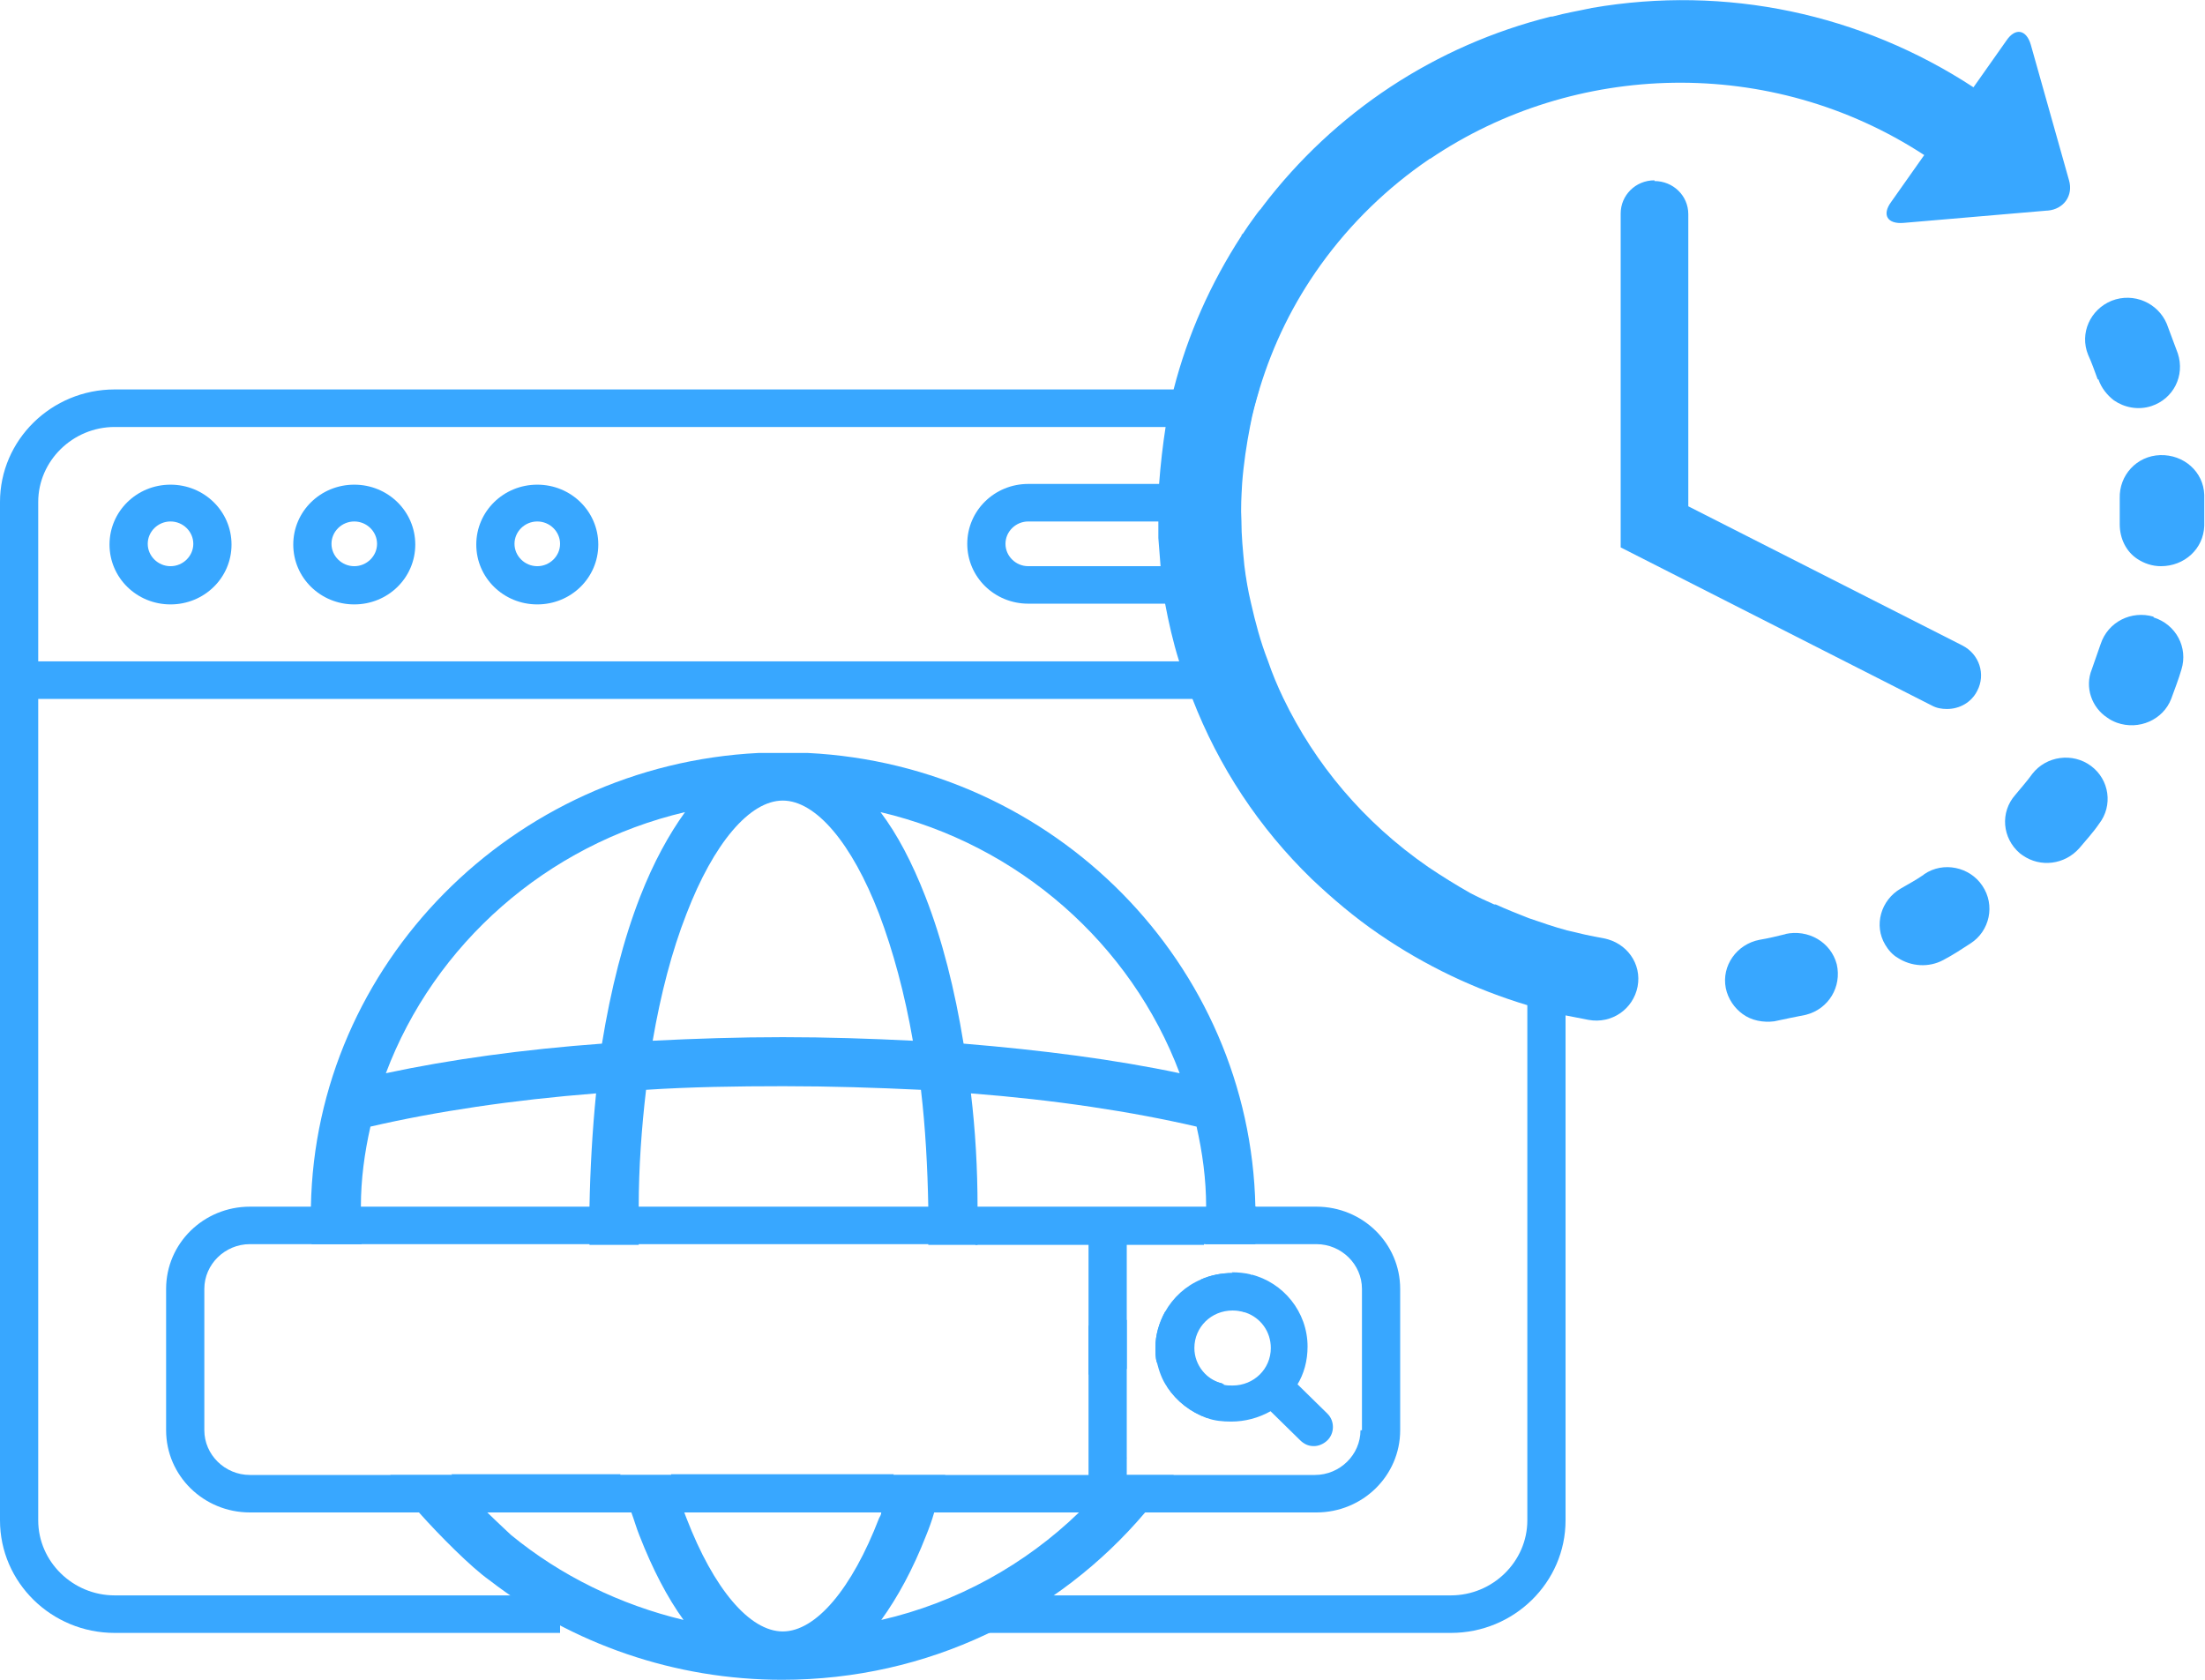
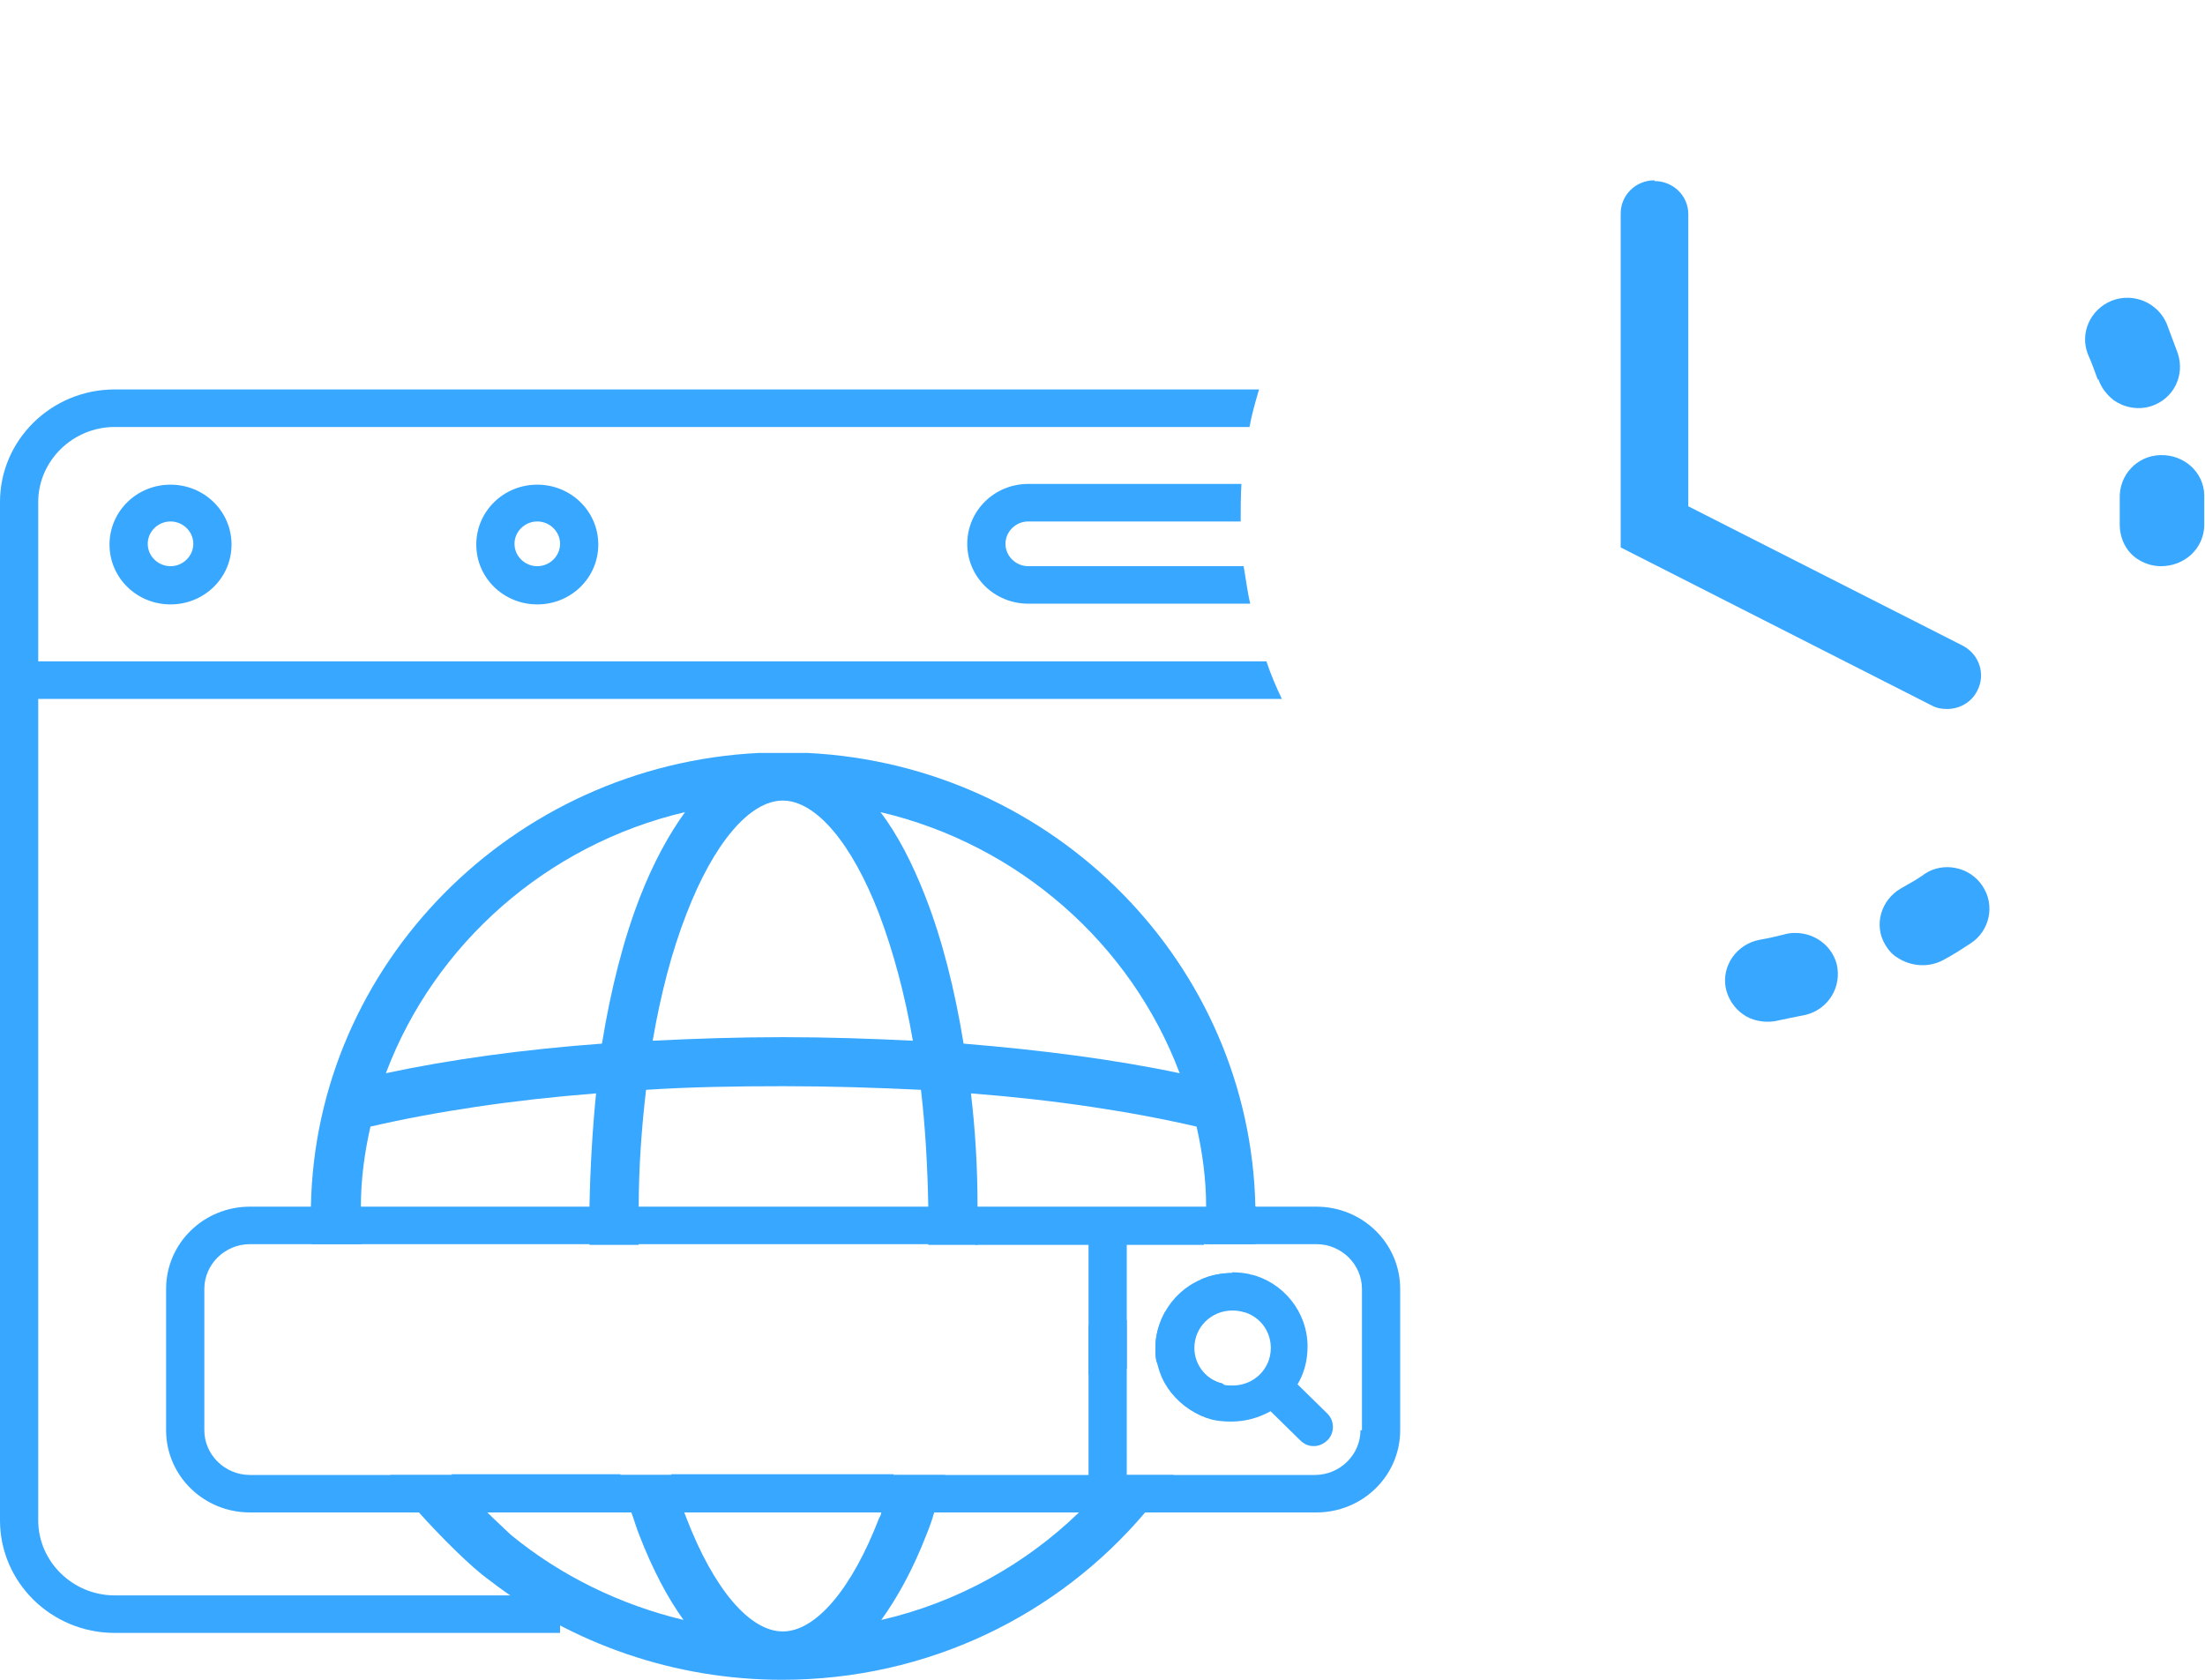
<svg xmlns="http://www.w3.org/2000/svg" width="42" height="32" viewBox="0 0 42 32" fill="none">
  <g id="gia-han-ten-mien" clip-path="url(#clip0_1_32)" fill="#38A7FF">
    <g id="Layer 1" fill="#38A7FF">
      <g id="Group" fill="#38A7FF">
        <g id="Group_2" fill="#38A7FF">
          <g id="Group_3" fill="#38A7FF">
            <path id="Vector" d="M2.184 30.392H10.668V31.107H2.184C0.98 31.107 0 30.145 0 28.963V9.563C0 8.381 0.98 7.419 2.184 7.419H23.982C23.912 7.653 23.842 7.9 23.8 8.134H2.184C1.386 8.134 0.728 8.78 0.728 9.563V28.963C0.728 29.747 1.386 30.392 2.184 30.392Z" fill="#38A7FF" />
-             <path id="Vector_2" d="M29.82 17.752V28.963C29.82 30.145 28.84 31.107 27.636 31.107H18.424V30.392H27.636C28.434 30.392 29.092 29.747 29.092 28.963V17.532C29.33 17.614 29.568 17.697 29.82 17.766V17.752Z" fill="#38A7FF" />
          </g>
          <path id="Vector_3" d="M24.122 12.599C24.206 12.847 24.304 13.08 24.416 13.314H0.364V12.599H24.122Z" fill="#38A7FF" />
          <path id="Vector_4" d="M3.248 9.233C2.604 9.233 2.086 9.742 2.086 10.374C2.086 11.006 2.604 11.514 3.248 11.514C3.892 11.514 4.41 11.006 4.41 10.374C4.41 9.742 3.892 9.233 3.248 9.233ZM3.248 10.786C3.01 10.786 2.814 10.593 2.814 10.36C2.814 10.126 3.01 9.934 3.248 9.934C3.486 9.934 3.682 10.126 3.682 10.36C3.682 10.593 3.486 10.786 3.248 10.786Z" fill="#38A7FF" />
-           <path id="Vector_5" d="M6.748 9.233C6.104 9.233 5.586 9.742 5.586 10.374C5.586 11.006 6.104 11.514 6.748 11.514C7.392 11.514 7.91 11.006 7.91 10.374C7.91 9.742 7.392 9.233 6.748 9.233ZM6.748 10.786C6.51 10.786 6.314 10.593 6.314 10.36C6.314 10.126 6.51 9.934 6.748 9.934C6.986 9.934 7.182 10.126 7.182 10.36C7.182 10.593 6.986 10.786 6.748 10.786Z" fill="#38A7FF" />
          <path id="Vector_6" d="M10.234 9.233C9.59 9.233 9.072 9.742 9.072 10.374C9.072 11.006 9.59 11.514 10.234 11.514C10.878 11.514 11.396 11.006 11.396 10.374C11.396 9.742 10.878 9.233 10.234 9.233ZM10.234 10.786C9.996 10.786 9.8 10.593 9.8 10.36C9.8 10.126 9.996 9.934 10.234 9.934C10.472 9.934 10.668 10.126 10.668 10.36C10.668 10.593 10.472 10.786 10.234 10.786Z" fill="#38A7FF" />
          <path id="Vector_7" d="M23.688 10.786H19.586C19.348 10.786 19.152 10.593 19.152 10.36C19.152 10.126 19.348 9.934 19.586 9.934H23.632C23.632 9.7 23.632 9.453 23.646 9.219H19.586C18.942 9.219 18.424 9.728 18.424 10.36C18.424 10.992 18.942 11.5 19.586 11.5H23.814C23.758 11.267 23.73 11.019 23.688 10.786Z" fill="#38A7FF" />
        </g>
        <path id="Vector_8" d="M20.734 25.254V26.188C20.986 26.147 21.224 26.119 21.462 26.078V25.144C21.224 25.185 20.986 25.226 20.734 25.254ZM23.478 24.251C23.268 24.251 23.058 24.292 22.876 24.374C22.848 24.539 22.82 24.704 22.778 24.869C22.582 24.91 22.386 24.951 22.19 24.993C22.078 25.199 22.008 25.432 22.008 25.666C22.008 25.762 22.008 25.872 22.036 25.954C22.176 25.927 22.33 25.899 22.47 25.872C22.4 26.064 22.316 26.243 22.232 26.422C22.414 26.696 22.68 26.902 22.988 27.012C23.1 26.793 23.198 26.573 23.282 26.353C22.96 26.284 22.722 25.996 22.722 25.666C22.722 25.267 23.044 24.951 23.45 24.951C23.534 24.951 23.618 24.965 23.702 24.993C23.758 24.759 23.8 24.526 23.828 24.278C23.716 24.251 23.59 24.237 23.464 24.237L23.478 24.251ZM21.462 27.768C21.378 27.878 21.294 27.988 21.21 28.098C21.112 28.222 21.014 28.345 20.902 28.455C20.79 28.579 20.678 28.702 20.552 28.812C19.53 29.802 18.228 30.53 16.786 30.86C17.094 30.434 17.388 29.898 17.64 29.252C17.696 29.115 17.752 28.963 17.794 28.812C17.878 28.579 17.948 28.345 18.004 28.098H17.024C16.954 28.345 16.87 28.579 16.786 28.812C16.786 28.854 16.758 28.895 16.744 28.922C16.226 30.269 15.54 31.079 14.91 31.079C14.28 31.079 13.594 30.269 13.076 28.922C13.062 28.881 13.048 28.854 13.034 28.812C12.95 28.579 12.866 28.345 12.796 28.098H11.816C11.886 28.345 11.956 28.579 12.026 28.812C12.082 28.963 12.124 29.115 12.18 29.252C12.432 29.898 12.712 30.434 13.02 30.86C11.816 30.571 10.682 30.021 9.73 29.238C9.674 29.183 9.492 29.018 9.282 28.812C9.058 28.593 8.792 28.331 8.596 28.098H7.434C7.49 28.194 7.56 28.276 7.63 28.373C7.686 28.469 7.826 28.62 7.98 28.812C8.372 29.252 8.974 29.857 9.324 30.104C10.906 31.327 12.866 32 14.896 32C17.682 32 20.16 30.763 21.812 28.812C22.008 28.579 22.19 28.345 22.358 28.098H21.434V27.768H21.462ZM23.912 22.987C23.814 18.37 20.09 14.578 15.386 14.344H14.448C9.758 14.578 6.006 18.37 5.922 22.987C5.922 23.042 5.922 23.097 5.922 23.165C5.922 23.344 5.922 23.523 5.936 23.701H6.888C6.888 23.523 6.874 23.344 6.874 23.165C6.874 23.11 6.874 23.055 6.874 22.987C6.874 22.465 6.944 21.956 7.056 21.462C8.302 21.173 9.772 20.953 11.354 20.829C11.284 21.53 11.242 22.259 11.228 23C11.228 23.055 11.228 23.11 11.228 23.179C11.228 23.358 11.228 23.536 11.228 23.715H12.166C12.166 23.536 12.166 23.358 12.166 23.179C12.166 23.124 12.166 23.069 12.166 23C12.166 22.231 12.222 21.475 12.306 20.761C13.146 20.706 14.028 20.692 14.924 20.692C15.82 20.692 16.688 20.72 17.542 20.761C17.626 21.475 17.668 22.231 17.682 23C17.682 23.055 17.682 23.11 17.682 23.179C17.682 23.358 17.682 23.536 17.682 23.715H18.62C18.62 23.536 18.62 23.358 18.62 23.179C18.62 23.124 18.62 23.069 18.62 23C18.62 22.259 18.578 21.53 18.494 20.829C20.09 20.953 21.546 21.173 22.792 21.462C22.904 21.956 22.974 22.465 22.974 22.987C22.974 23.042 22.974 23.097 22.974 23.165C22.974 23.344 22.974 23.523 22.96 23.701H23.912C23.912 23.523 23.926 23.344 23.926 23.165C23.926 23.11 23.926 23.055 23.926 22.987H23.912ZM12.194 17.079C11.872 17.903 11.634 18.851 11.466 19.881C9.968 19.991 8.568 20.184 7.35 20.445C8.274 17.985 10.416 16.089 13.048 15.471C12.74 15.897 12.446 16.433 12.194 17.079ZM14.91 19.758C14.07 19.758 13.244 19.785 12.432 19.826C12.586 18.933 12.796 18.123 13.076 17.408C13.594 16.062 14.28 15.251 14.91 15.251C15.54 15.251 16.226 16.062 16.744 17.408C17.01 18.109 17.234 18.933 17.388 19.826C16.576 19.785 15.75 19.758 14.91 19.758ZM18.354 19.881C18.186 18.851 17.948 17.903 17.626 17.079C17.374 16.433 17.094 15.897 16.772 15.471C19.404 16.089 21.546 17.985 22.47 20.445C21.238 20.184 19.852 20.005 18.354 19.881Z" fill="#38A7FF" />
        <g id="Group_4" fill="#38A7FF">
-           <path id="Vector_9" d="M22.96 22.987H18.592C18.592 22.987 18.592 23.097 18.592 23.165C18.592 23.344 18.592 23.523 18.592 23.701H22.946C22.946 23.523 22.96 23.344 22.96 23.165C22.96 23.11 22.96 23.055 22.96 22.987ZM12.796 28.084C12.866 28.331 12.95 28.565 13.034 28.799H16.786C16.87 28.565 16.954 28.331 17.024 28.084H12.796ZM11.816 28.084H8.61C8.82 28.318 9.072 28.579 9.296 28.799H12.026C11.942 28.565 11.872 28.331 11.816 28.084ZM22.96 22.987H18.592C18.592 22.987 18.592 23.097 18.592 23.165C18.592 23.344 18.592 23.523 18.592 23.701H22.946C22.946 23.523 22.96 23.344 22.96 23.165C22.96 23.11 22.96 23.055 22.96 22.987ZM13.02 28.799H16.772C16.856 28.565 16.94 28.331 17.01 28.084H12.782C12.852 28.331 12.936 28.565 13.02 28.799ZM8.596 28.084C8.806 28.318 9.058 28.579 9.282 28.799H12.012C11.928 28.565 11.858 28.331 11.802 28.084H8.596ZM25.046 22.987H4.76C3.878 22.987 3.164 23.687 3.164 24.553V27.246C3.164 28.112 3.878 28.812 4.76 28.812H25.074C25.956 28.812 26.67 28.112 26.67 27.246V24.553C26.67 23.687 25.956 22.987 25.074 22.987H25.046ZM25.914 27.246C25.914 27.713 25.522 28.098 25.046 28.098H4.76C4.284 28.098 3.892 27.713 3.892 27.246V24.553C3.892 24.086 4.284 23.701 4.76 23.701H25.074C25.55 23.701 25.942 24.086 25.942 24.553V27.246H25.914ZM11.802 28.098H8.596C8.806 28.331 9.058 28.593 9.282 28.812H12.012C11.928 28.579 11.858 28.345 11.802 28.098ZM12.782 28.098C12.852 28.345 12.936 28.579 13.02 28.812H16.772C16.856 28.579 16.94 28.345 17.01 28.098H12.782ZM22.946 23H18.578C18.578 23 18.578 23.11 18.578 23.179C18.578 23.358 18.578 23.536 18.578 23.715H22.932C22.932 23.536 22.946 23.358 22.946 23.179C22.946 23.124 22.946 23.069 22.946 23ZM11.802 28.098H8.596C8.806 28.331 9.058 28.593 9.282 28.812H12.012C11.928 28.579 11.858 28.345 11.802 28.098ZM12.782 28.098C12.852 28.345 12.936 28.579 13.02 28.812H16.772C16.856 28.579 16.94 28.345 17.01 28.098H12.782Z" fill="#38A7FF" />
+           <path id="Vector_9" d="M22.96 22.987H18.592C18.592 22.987 18.592 23.097 18.592 23.165C18.592 23.344 18.592 23.523 18.592 23.701H22.946C22.946 23.523 22.96 23.344 22.96 23.165C22.96 23.11 22.96 23.055 22.96 22.987ZM12.796 28.084C12.866 28.331 12.95 28.565 13.034 28.799H16.786C16.87 28.565 16.954 28.331 17.024 28.084H12.796ZM11.816 28.084H8.61C8.82 28.318 9.072 28.579 9.296 28.799H12.026C11.942 28.565 11.872 28.331 11.816 28.084ZM22.96 22.987H18.592C18.592 22.987 18.592 23.097 18.592 23.165C18.592 23.344 18.592 23.523 18.592 23.701H22.946C22.946 23.523 22.96 23.344 22.96 23.165C22.96 23.11 22.96 23.055 22.96 22.987ZM13.02 28.799H16.772C16.856 28.565 16.94 28.331 17.01 28.084H12.782C12.852 28.331 12.936 28.565 13.02 28.799ZM8.596 28.084C8.806 28.318 9.058 28.579 9.282 28.799H12.012C11.928 28.565 11.858 28.331 11.802 28.084H8.596ZM25.046 22.987H4.76C3.878 22.987 3.164 23.687 3.164 24.553V27.246C3.164 28.112 3.878 28.812 4.76 28.812H25.074C25.956 28.812 26.67 28.112 26.67 27.246V24.553C26.67 23.687 25.956 22.987 25.074 22.987H25.046ZM25.914 27.246C25.914 27.713 25.522 28.098 25.046 28.098H4.76C4.284 28.098 3.892 27.713 3.892 27.246V24.553C3.892 24.086 4.284 23.701 4.76 23.701H25.074C25.55 23.701 25.942 24.086 25.942 24.553V27.246H25.914ZM11.802 28.098H8.596C8.806 28.331 9.058 28.593 9.282 28.812H12.012C11.928 28.579 11.858 28.345 11.802 28.098ZM12.782 28.098C12.852 28.345 12.936 28.579 13.02 28.812C16.856 28.579 16.94 28.345 17.01 28.098H12.782ZM22.946 23H18.578C18.578 23 18.578 23.11 18.578 23.179C18.578 23.358 18.578 23.536 18.578 23.715H22.932C22.932 23.536 22.946 23.358 22.946 23.179C22.946 23.124 22.946 23.069 22.946 23ZM11.802 28.098H8.596C8.806 28.331 9.058 28.593 9.282 28.812H12.012C11.928 28.579 11.858 28.345 11.802 28.098ZM12.782 28.098C12.852 28.345 12.936 28.579 13.02 28.812H16.772C16.856 28.579 16.94 28.345 17.01 28.098H12.782Z" fill="#38A7FF" />
          <path id="Vector_10" d="M21.462 23.344H20.734V28.441H21.462V23.344Z" fill="#38A7FF" />
          <path id="Vector_11" d="M23.842 24.292C23.73 24.265 23.604 24.251 23.478 24.251C23.268 24.251 23.058 24.292 22.876 24.374C22.582 24.498 22.344 24.718 22.19 24.993C22.078 25.199 22.008 25.432 22.008 25.666C22.008 25.762 22.008 25.872 22.036 25.954C22.078 26.119 22.134 26.284 22.232 26.422C22.414 26.696 22.68 26.902 22.988 27.012C23.128 27.067 23.296 27.081 23.45 27.081C23.716 27.081 23.968 27.012 24.192 26.889C24.402 26.765 24.584 26.587 24.71 26.38C24.836 26.174 24.906 25.927 24.906 25.652C24.906 24.993 24.444 24.429 23.828 24.278L23.842 24.292ZM23.31 26.367C22.988 26.298 22.75 26.009 22.75 25.68C22.75 25.281 23.072 24.965 23.478 24.965C23.562 24.965 23.646 24.979 23.73 25.006C24.01 25.103 24.206 25.364 24.206 25.68C24.206 26.078 23.884 26.394 23.478 26.394C23.422 26.394 23.366 26.394 23.31 26.38V26.367Z" fill="#38A7FF" />
          <path id="Vector_12" d="M25.018 27.548C24.92 27.548 24.836 27.507 24.766 27.438L24.052 26.738C23.912 26.6 23.912 26.367 24.052 26.229C24.192 26.092 24.43 26.092 24.57 26.229L25.284 26.93C25.424 27.067 25.424 27.301 25.284 27.438C25.214 27.507 25.116 27.548 25.032 27.548H25.018Z" fill="#38A7FF" />
        </g>
        <g id="Layer 2" fill="#38A7FF">
          <g id="Group_5" fill="#38A7FF">
            <path id="Vector_13" d="M34.02 17.793C33.852 17.834 33.684 17.875 33.516 17.903C33.082 17.985 32.788 18.398 32.872 18.823C32.914 19.03 33.04 19.208 33.194 19.318C33.362 19.442 33.586 19.483 33.796 19.456C33.992 19.414 34.188 19.373 34.398 19.332C34.832 19.222 35.084 18.796 34.986 18.37C34.874 17.944 34.44 17.697 34.006 17.793H34.02Z" fill="#38A7FF" />
            <path id="Vector_14" d="M39.97 7.227C40.026 7.392 40.138 7.529 40.264 7.626C40.46 7.763 40.726 7.818 40.978 7.736C41.398 7.598 41.622 7.158 41.482 6.732C41.412 6.54 41.342 6.362 41.272 6.169C41.104 5.771 40.642 5.565 40.222 5.729C39.816 5.894 39.606 6.348 39.774 6.76C39.844 6.911 39.9 7.076 39.956 7.227H39.97Z" fill="#38A7FF" />
            <path id="Vector_15" d="M36.638 16.666C36.498 16.763 36.344 16.845 36.204 16.927C35.826 17.147 35.686 17.628 35.91 17.999C35.966 18.095 36.05 18.192 36.148 18.247C36.4 18.411 36.736 18.439 37.016 18.288C37.198 18.192 37.366 18.082 37.534 17.972C37.898 17.738 38.01 17.243 37.758 16.872C37.52 16.515 37.016 16.405 36.652 16.653L36.638 16.666Z" fill="#38A7FF" />
            <path id="Vector_16" d="M41.986 9.426C41.972 8.986 41.594 8.656 41.146 8.67C40.698 8.684 40.362 9.055 40.376 9.494C40.376 9.659 40.376 9.824 40.376 9.989C40.376 10.264 40.502 10.511 40.712 10.648C40.838 10.731 40.992 10.786 41.16 10.786C41.608 10.786 41.972 10.456 41.986 10.016C41.986 9.824 41.986 9.618 41.986 9.412V9.426Z" fill="#38A7FF" />
-             <path id="Vector_17" d="M39.83 14.592C39.48 14.331 38.976 14.399 38.71 14.743C38.612 14.88 38.5 15.004 38.388 15.141C38.094 15.471 38.136 15.966 38.472 16.254C38.486 16.268 38.514 16.282 38.528 16.295C38.864 16.529 39.326 16.474 39.606 16.158C39.732 16.007 39.872 15.856 39.984 15.691C40.25 15.347 40.18 14.853 39.83 14.592Z" fill="#38A7FF" />
-             <path id="Vector_18" d="M41.02 11.748C40.6 11.624 40.152 11.844 40.012 12.27C39.956 12.434 39.9 12.586 39.844 12.751C39.704 13.094 39.844 13.479 40.138 13.671C40.194 13.712 40.25 13.74 40.32 13.767C40.74 13.918 41.202 13.712 41.356 13.314C41.426 13.121 41.496 12.943 41.552 12.751C41.678 12.338 41.454 11.899 41.02 11.761V11.748Z" fill="#38A7FF" />
-             <path id="Vector_19" d="M38.99 4.012L36.26 4.246C35.952 4.273 35.84 4.094 36.022 3.847L36.652 2.954C33.726 1.044 29.988 1.168 27.244 3.023C27.244 3.023 27.23 3.023 27.216 3.037C26.432 3.572 25.732 4.246 25.158 5.043C24.626 5.784 24.248 6.568 23.996 7.392C23.926 7.626 23.856 7.873 23.814 8.106C23.744 8.464 23.688 8.835 23.66 9.206C23.646 9.439 23.632 9.687 23.646 9.92C23.646 10.209 23.674 10.483 23.702 10.772C23.73 11.006 23.772 11.253 23.828 11.486C23.912 11.857 24.01 12.228 24.15 12.586C24.234 12.833 24.332 13.067 24.444 13.3C25.046 14.55 25.97 15.663 27.202 16.515C27.468 16.694 27.734 16.859 28 17.01C28.154 17.092 28.308 17.161 28.462 17.23C28.462 17.23 28.476 17.23 28.49 17.23C28.7 17.326 28.91 17.408 29.12 17.491C29.358 17.573 29.596 17.656 29.848 17.724C30.072 17.779 30.31 17.834 30.548 17.875C30.982 17.958 31.276 18.356 31.192 18.796C31.108 19.222 30.702 19.511 30.254 19.428C30.114 19.401 29.974 19.373 29.834 19.346C29.582 19.291 29.344 19.236 29.106 19.153C28.098 18.851 27.146 18.398 26.264 17.793C25.802 17.477 25.382 17.12 24.99 16.749C23.982 15.773 23.212 14.605 22.708 13.3C22.624 13.067 22.54 12.833 22.456 12.586C22.344 12.228 22.26 11.857 22.19 11.486C22.19 11.486 22.19 11.486 22.19 11.473C22.148 11.267 22.12 11.074 22.106 10.882C22.106 10.882 22.106 10.854 22.106 10.841C22.106 10.827 22.106 10.8 22.106 10.786C22.092 10.607 22.078 10.428 22.064 10.25C22.064 10.126 22.064 10.03 22.064 9.934C22.064 9.7 22.064 9.453 22.078 9.219C22.106 8.848 22.148 8.477 22.204 8.12C22.246 7.887 22.302 7.639 22.358 7.406C22.624 6.375 23.058 5.4 23.646 4.493C23.646 4.493 23.646 4.465 23.674 4.452C23.744 4.342 23.814 4.246 23.884 4.149C23.926 4.094 23.968 4.026 24.024 3.971C24.024 3.957 24.052 3.943 24.052 3.93C25.424 2.13 27.342 0.866 29.54 0.316C29.54 0.316 29.554 0.316 29.568 0.316C29.82 0.247 30.072 0.206 30.324 0.151C32.872 -0.289 35.448 0.261 37.59 1.663L38.22 0.769C38.388 0.522 38.598 0.563 38.682 0.852L39.41 3.435C39.494 3.723 39.312 3.985 39.004 4.012H38.99Z" fill="#38A7FF" />
            <path id="Vector_20" d="M31.514 3.435C31.15 3.435 30.87 3.723 30.87 4.067V10.428L36.792 13.438C36.89 13.492 36.988 13.506 37.086 13.506C37.324 13.506 37.548 13.383 37.66 13.163C37.828 12.847 37.702 12.462 37.38 12.297L32.158 9.645V4.081C32.158 3.723 31.864 3.449 31.514 3.449V3.435Z" fill="#38A7FF" />
          </g>
        </g>
      </g>
    </g>
  </g>
  <defs>
    <clipPath id="clip0_1_32">
      <rect width="42" height="32" fill="white" />
    </clipPath>
  </defs>
</svg>